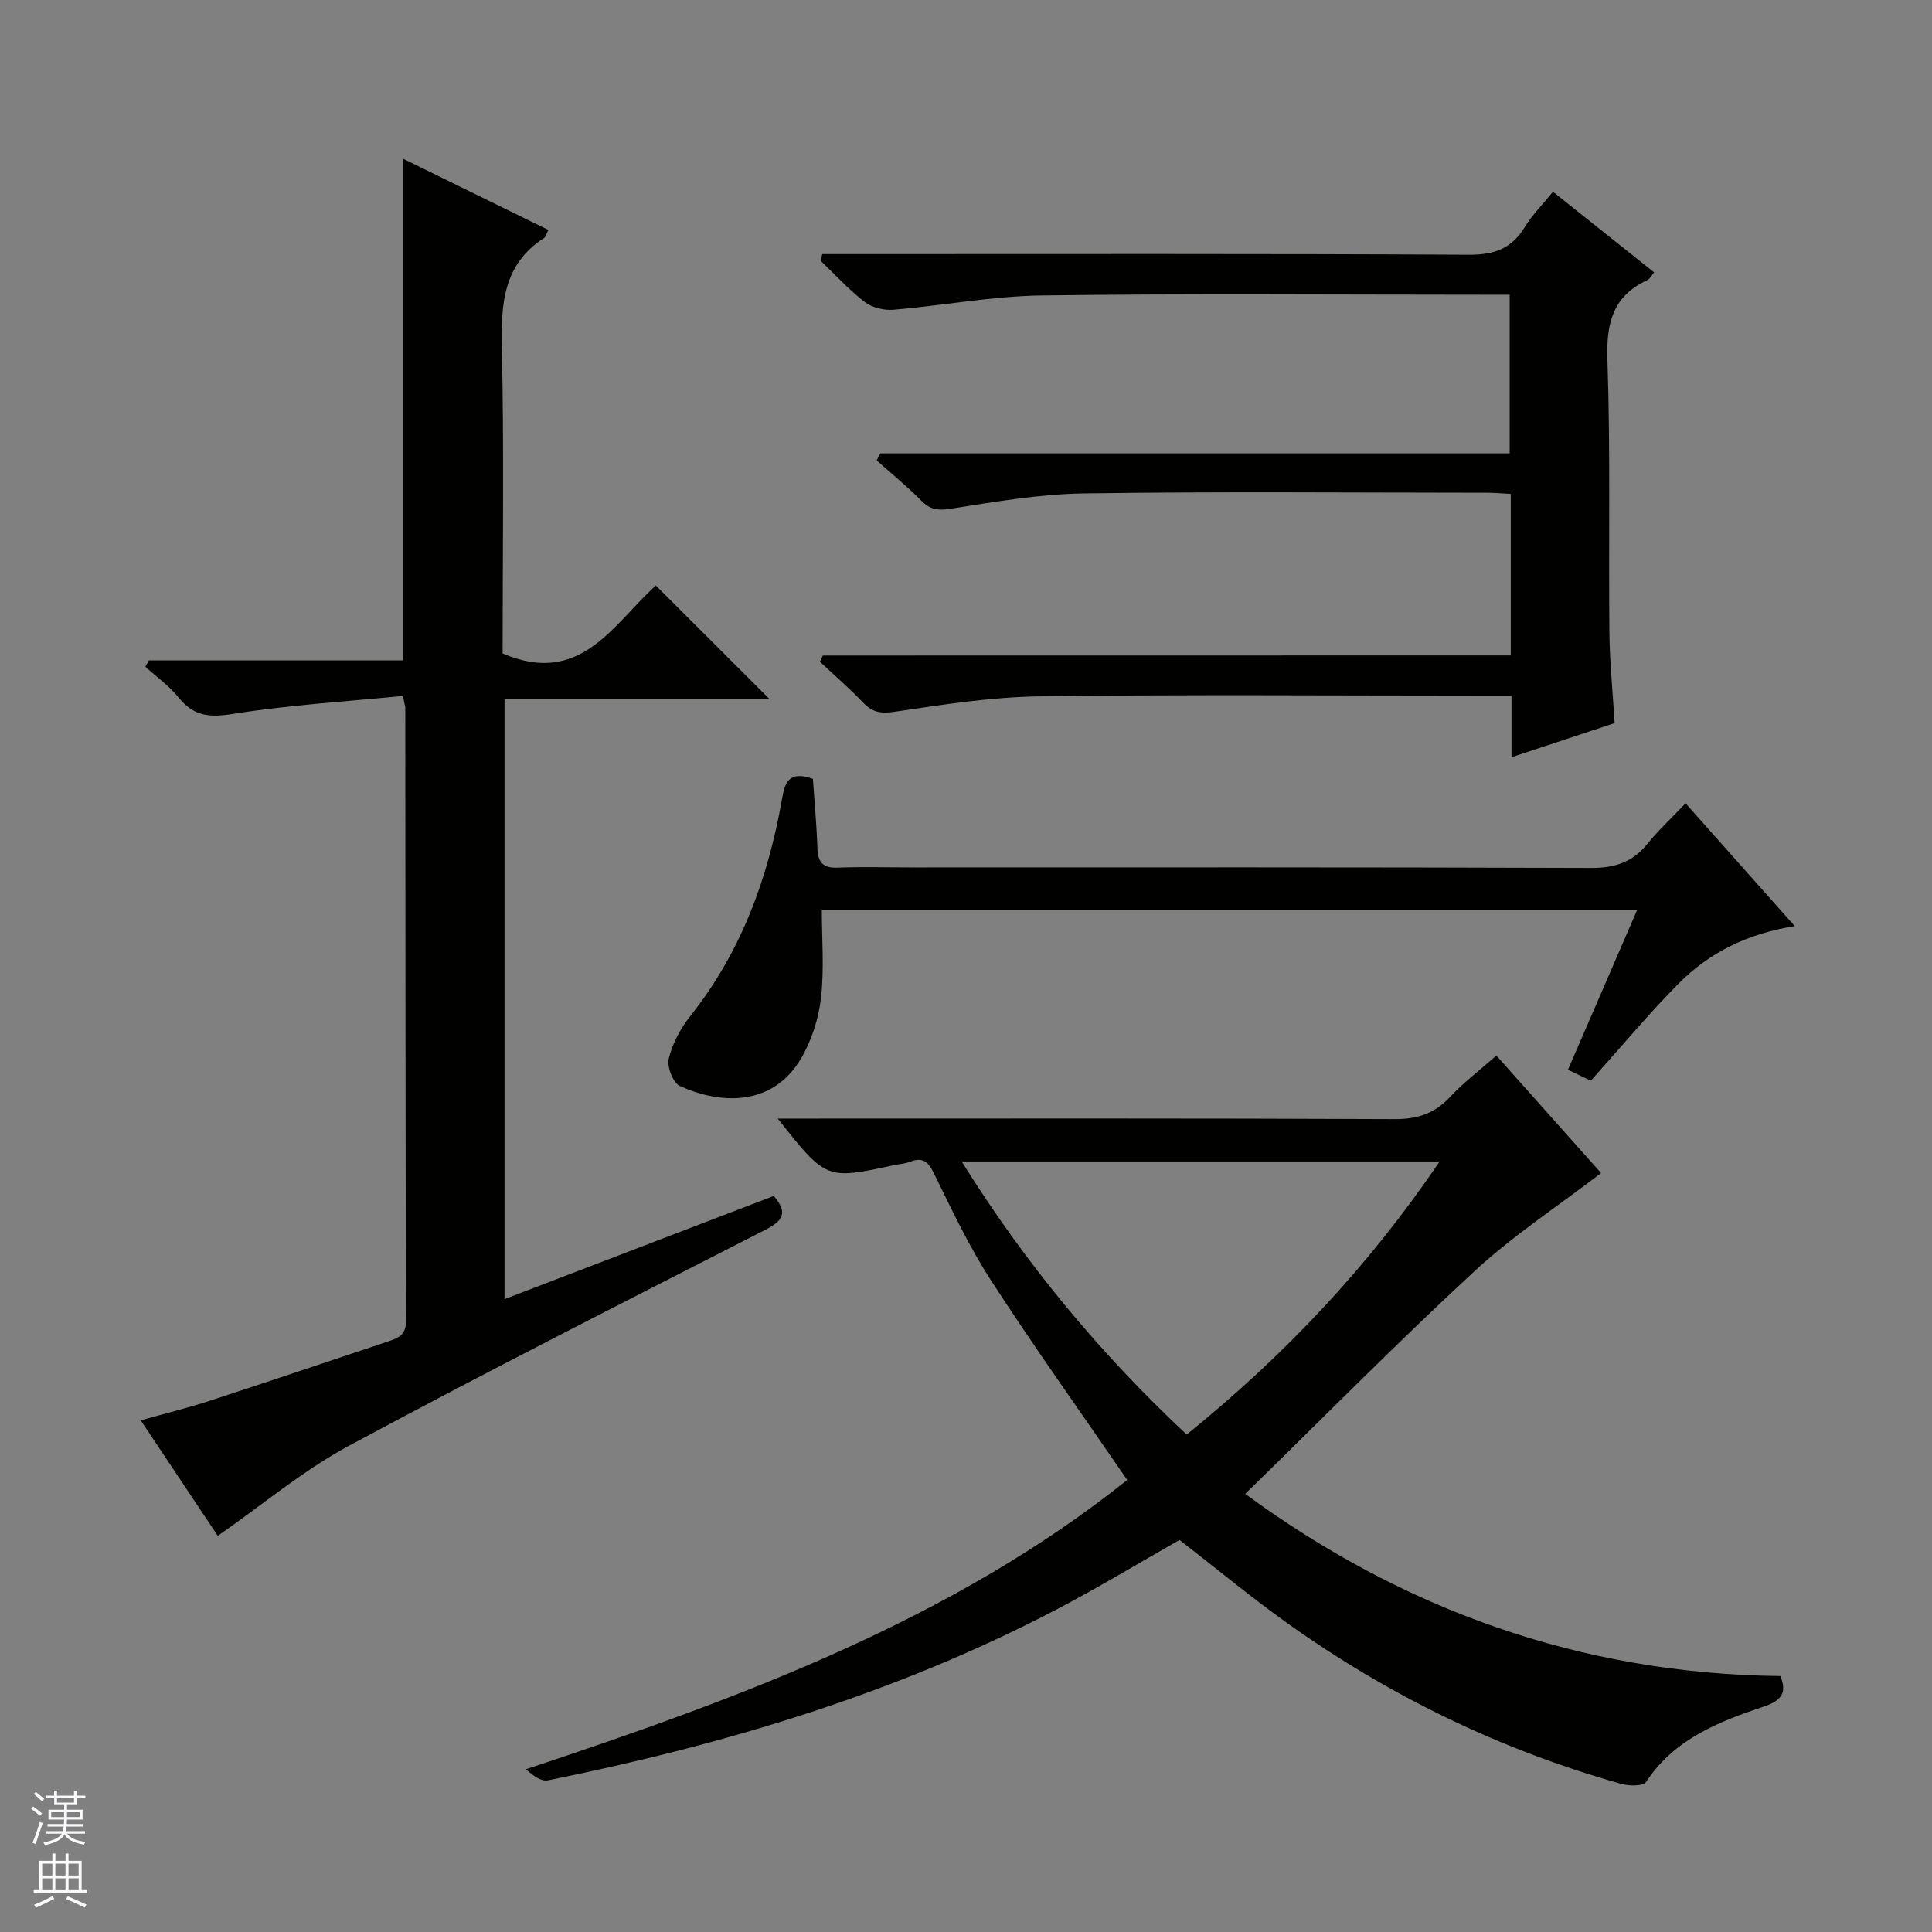
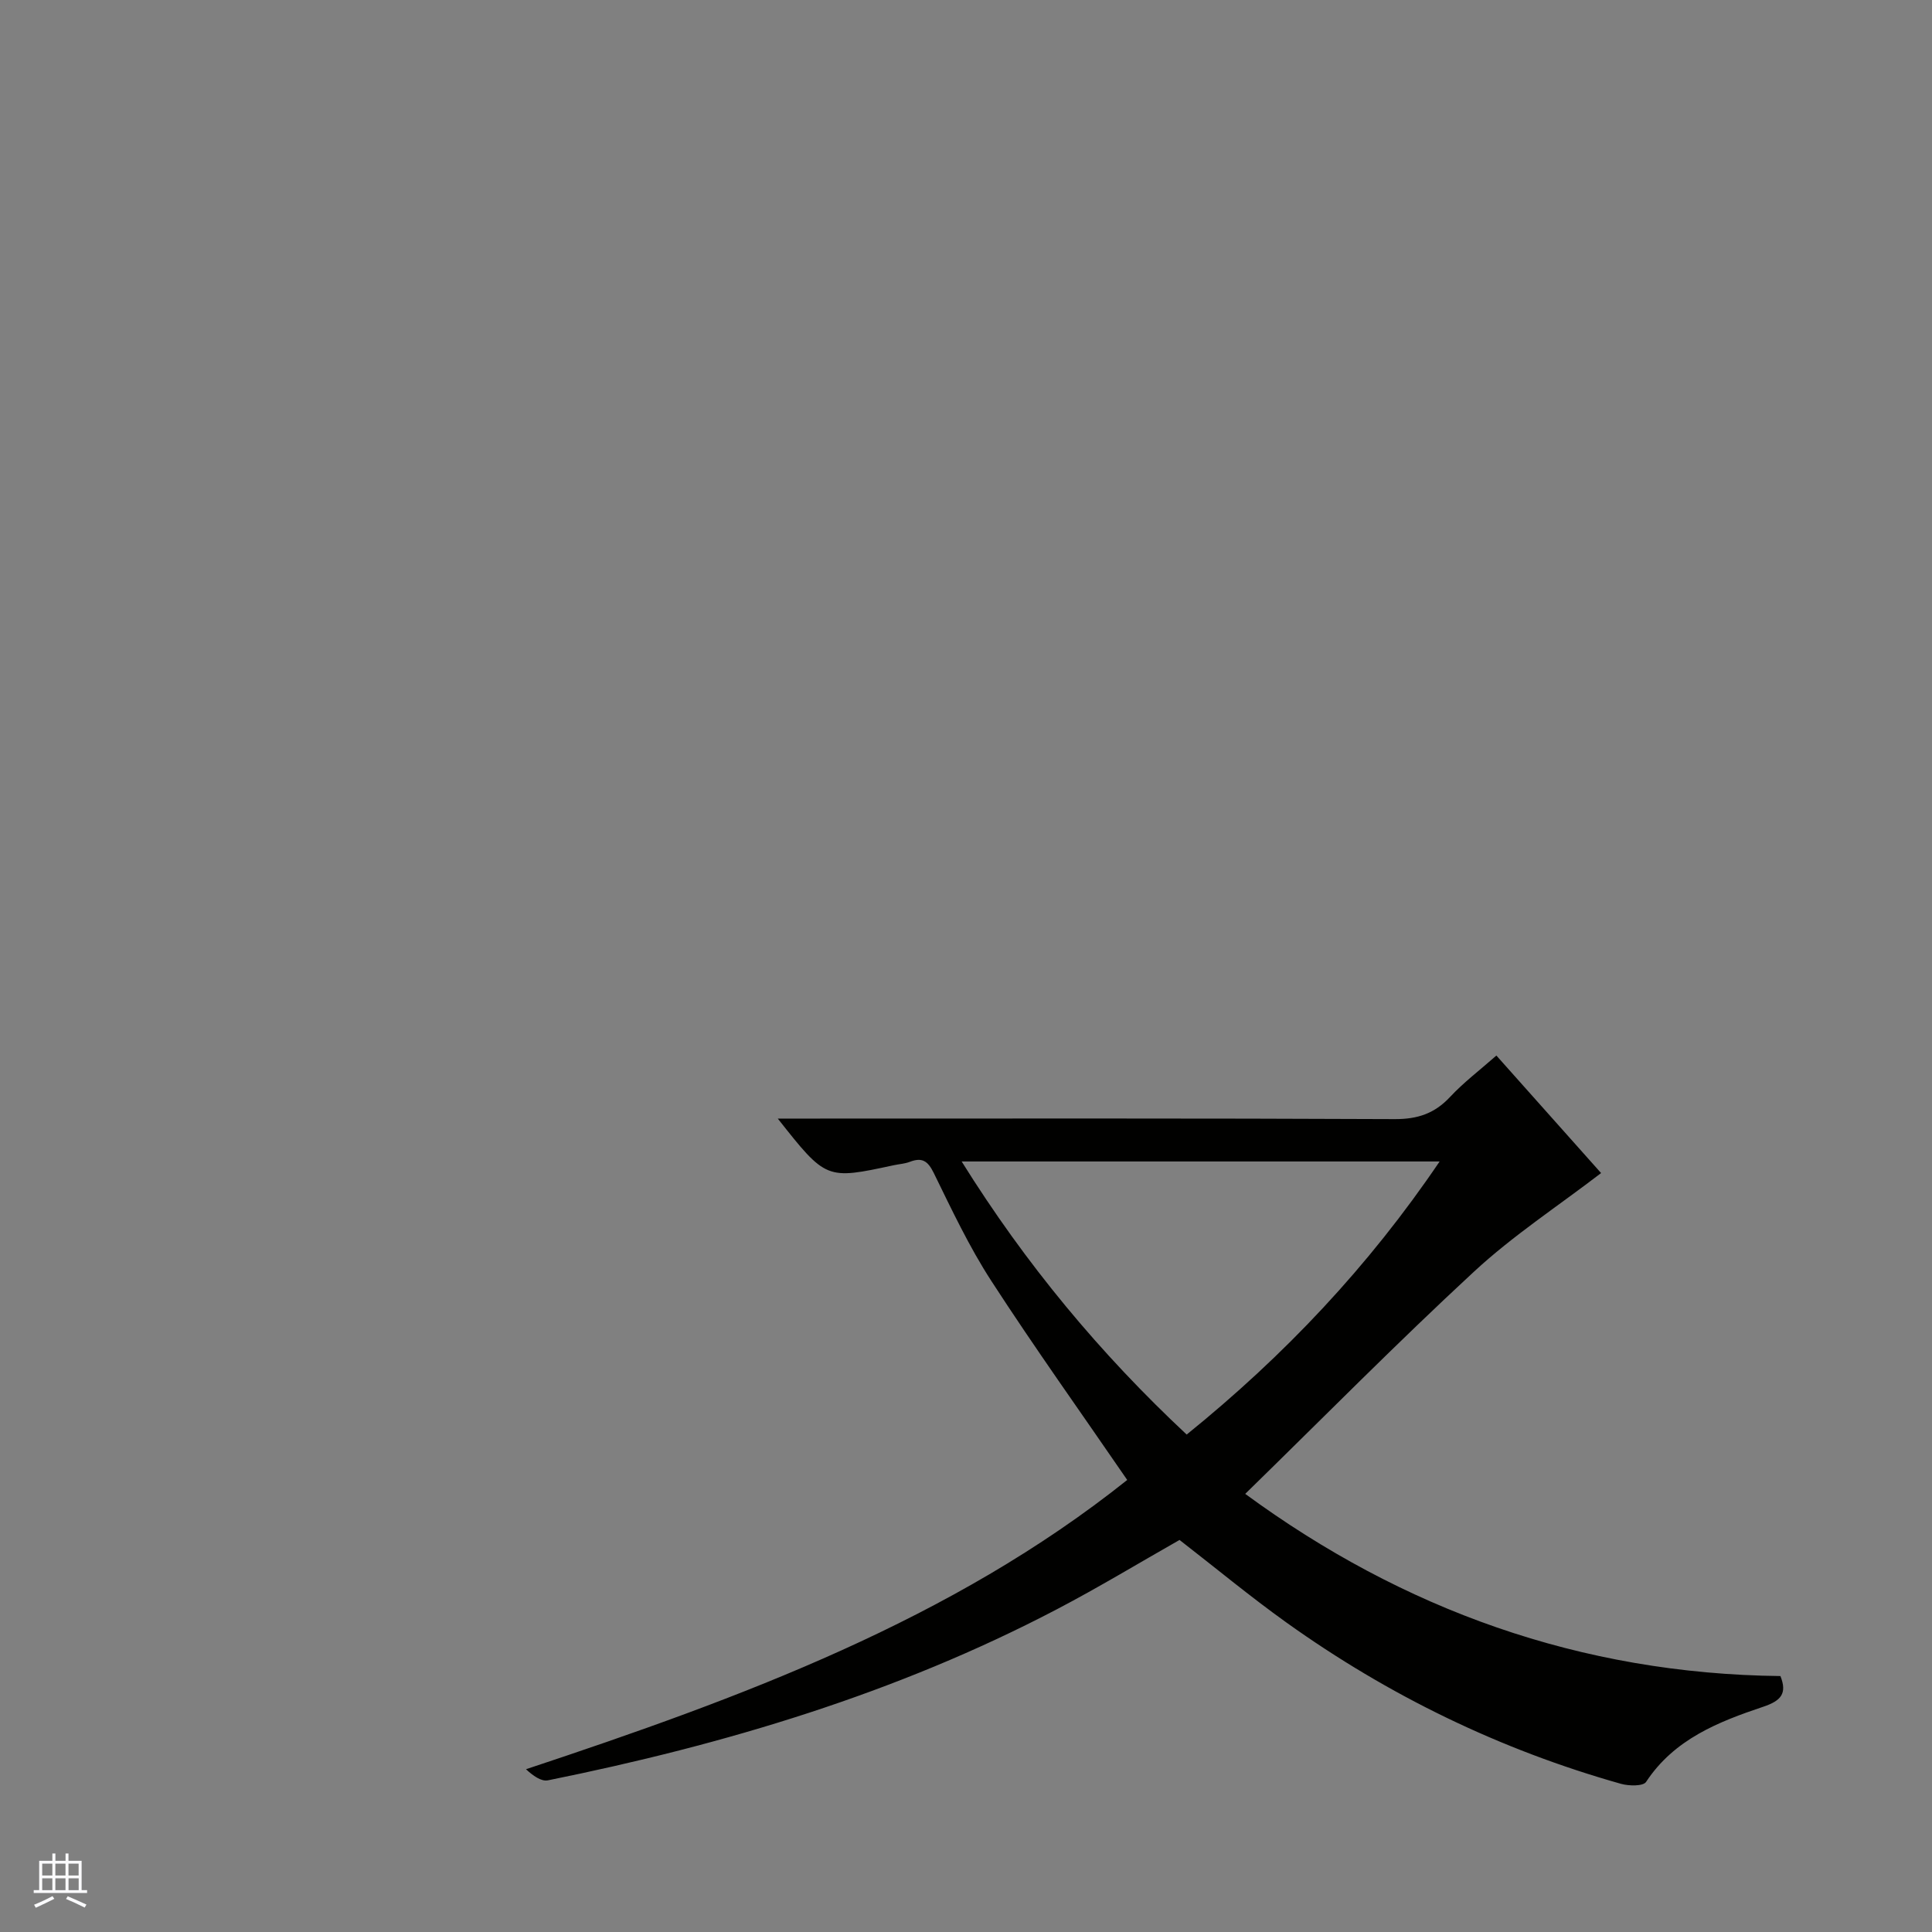
<svg xmlns="http://www.w3.org/2000/svg" enable-background="new 0 0 400 400" viewBox="0 0 400 400">
  <rect x="0" y="0" width="400" height="400" fill="#808080" stroke="none" />
  <g fill="#010100">
    <path d="m233.38 306.41c-9.62-14.02-19.18-27.39-28.12-41.18-4.59-7.07-8.22-14.79-11.94-22.39-1.23-2.5-2.42-3.26-4.94-2.3-1.07.41-2.26.47-3.4.72-13.94 3-13.94 3-23.95-9.67h6.28c40.49 0 80.97-.08 121.46.11 4.73.02 8.25-1.16 11.45-4.59 2.81-3.01 6.15-5.54 9.59-8.57 7.54 8.46 14.92 16.75 21.68 24.33-8.92 6.84-18.23 12.93-26.28 20.38-15.99 14.78-31.28 30.3-47.4 46.04 32.61 23.93 69.39 37.26 110.81 37.72 1.43 3.6.13 5.11-3.52 6.34-9.33 3.13-18.47 6.72-24.3 15.58-.6.91-3.57.85-5.2.39-25.03-7.06-48.11-18.27-69.24-33.38-7.56-5.41-14.73-11.36-22.15-17.11-8.37 4.75-16.75 9.83-25.41 14.36-33.22 17.4-68.77 28.02-105.36 35.41-1.4.28-3.12-.99-4.54-2.3 44.66-14.82 88.13-30.89 124.48-59.89zm64.68-65.94c-33.33 0-65.91 0-98.96 0 13.24 21.24 28.68 39.79 46.59 56.54 20.24-16.37 37.63-34.77 52.37-56.54z" />
-     <path d="m45.09 317.98c-4.89-7.33-10.26-15.38-15.95-23.91 5.22-1.47 9.85-2.6 14.37-4.08 12.31-4.01 24.58-8.17 36.86-12.26 2.11-.7 3.71-1.36 3.7-4.32-.14-42.32-.12-84.63-.16-126.95 0-.3-.2-.6-.46-2.38-11.81 1.17-23.69 1.88-35.38 3.75-4.86.78-8.07.36-11.13-3.46-1.92-2.39-4.53-4.22-6.83-6.31.24-.44.48-.88.71-1.33h52.62c0-34.84 0-69.06 0-103.87 9.98 4.89 19.98 9.79 30.1 14.75-.45.86-.55 1.45-.9 1.67-8.44 5.43-8.92 13.57-8.73 22.61.45 21.3.15 42.62.15 63.4 16.26 7.02 23.08-6.37 31.73-14.06 7.99 7.98 15.72 15.7 23.57 23.54-18.05 0-36.28 0-54.9 0v124.2c18.61-7.13 37.14-14.23 55.74-21.36 3.01 3.5 1.89 5.15-1.8 7.04-28.86 14.75-57.78 29.41-86.32 44.77-9.39 5.08-17.72 12.11-26.99 18.56z" />
-     <path d="m312.79 135.7c0-11.67 0-22.31 0-33.44-1.7-.09-3.3-.24-4.89-.24-27.83-.01-55.66-.27-83.48.14-9.24.13-18.49 1.75-27.66 3.18-2.65.41-4.22.15-6.05-1.71-2.9-2.94-6.12-5.55-9.21-8.31.25-.49.51-.98.76-1.46h130.3c0-11.22 0-21.75 0-32.84-1.87 0-3.65 0-5.43 0-30.49 0-60.99-.26-91.48.15-10.24.14-20.44 2.11-30.68 2.96-1.94.16-4.4-.43-5.92-1.59-3.28-2.52-6.1-5.64-9.11-8.51.1-.47.19-.95.29-1.42h5.47c42.83 0 85.65-.1 128.47.13 5.26.03 8.83-1.31 11.54-5.76 1.54-2.52 3.7-4.67 5.81-7.28 7.04 5.61 13.9 11.08 20.96 16.7-.58.67-.89 1.34-1.4 1.58-7.19 3.32-8.54 8.96-8.28 16.53.64 18.81.22 37.65.41 56.48.06 6.13.69 12.25 1.08 18.72-7.12 2.36-13.96 4.63-21.35 7.07 0-4.51 0-8.3 0-12.76-2.12 0-3.88 0-5.64 0-30.66 0-61.33-.26-91.98.15-10.07.13-20.15 1.72-30.15 3.2-2.87.42-4.56.1-6.47-1.9-2.83-2.97-5.95-5.66-8.95-8.47.2-.43.41-.85.61-1.28 47.35-.02 94.69-.02 142.43-.02z" />
-     <path d="m168.3 161.25c.33 4.82.78 9.6.94 14.39.1 2.93 1.17 4.12 4.22 4 4.99-.2 9.99-.05 14.99-.05 46.98 0 93.95-.07 140.93.11 4.92.02 8.6-1.17 11.68-4.97 2.29-2.83 4.98-5.33 7.92-8.41 7.63 8.58 14.85 16.69 22.61 25.43-9.75 1.52-17.7 5.47-24.09 11.92-6.18 6.25-11.81 13.03-18.14 20.08-1.04-.5-2.75-1.32-4.73-2.28 4.78-11.05 9.45-21.83 14.33-33.09-56.42 0-112.39 0-168.81 0 0 6.09.52 12.25-.18 18.27-.5 4.3-1.95 8.82-4.15 12.54-6.05 10.21-17.07 9.32-25.06 5.65-1.42-.65-2.71-4-2.3-5.67.77-3.11 2.41-6.23 4.42-8.76 10.54-13.24 16.13-28.52 19.02-44.95.59-3.34 1.32-6.01 6.4-4.21z" />
  </g>
-   <path d="m6.45 374.46.42-.45c.65.47 1.27.95 1.85 1.44l-.45.49c-.66-.56-1.26-1.06-1.83-1.48m.93 7.33-.63-.26c.55-1.36 1.05-2.8 1.52-4.33.19.1.38.19.59.27-.46 1.29-.95 2.73-1.48 4.32m-.38-10.38.44-.42c.43.34 1.01.82 1.74 1.44l-.49.49c-.53-.51-1.09-1.01-1.69-1.51m2.5.35h1.72v-1.04h.59v1.04h3.52v-1.04h.59v1.04h1.75v.53h-1.75v1.42h-2.03v.97h3.22v2.03h-3.24c0 .35-.01.66-.03.93h3.32v.53h-3.37c-.03.27-.08.58-.15.94h3.96v.53h-3.71c.67.92 1.93 1.48 3.79 1.68-.13.24-.23.44-.29.59-2.13-.38-3.48-1.08-4.04-2.12-.43.97-1.77 1.72-4.03 2.23-.09-.19-.2-.37-.33-.55 2.1-.42 3.37-1.03 3.81-1.83h-3.36v-.53h3.58c.08-.29.13-.61.16-.94h-3.33v-.53h3.39c.02-.27.04-.58.04-.93h-3.23v-2.03h3.25v-.97h-2.07v-1.42h-1.73zm1.12 3.44v1h2.65c.01-.3.02-.44.01-.4v-.25-.35zm1.19-2h3.52v-.91h-3.52zm4.71 2h-2.63v.59c0 .15-.01.28-.01.4h2.64z" fill="#fafafc" />
  <path d="m13.55 383.74h.63v1.52h2.72v6.07h1.13v.6h-11.05v-.6h1.13v-6.07h2.73v-1.52h.63v1.52h2.1v-1.52zm-2.68 8.83.38.56c-1.24.63-2.53 1.25-3.85 1.85-.1-.21-.21-.42-.34-.63 1.36-.55 2.63-1.15 3.81-1.78m-2.13-4.27h2.1v-2.45h-2.1zm0 3.04h2.1v-2.46h-2.1zm2.72-3.04h2.1v-2.45h-2.1zm0 3.04h2.1v-2.46h-2.1zm6.07 3.6c-1.41-.71-2.7-1.3-3.86-1.78l.35-.56c1.45.62 2.75 1.19 3.88 1.72zm-1.25-9.09h-2.1v2.45h2.1zm-2.09 5.49h2.1v-2.46h-2.1z" fill="#fafafc" />
</svg>